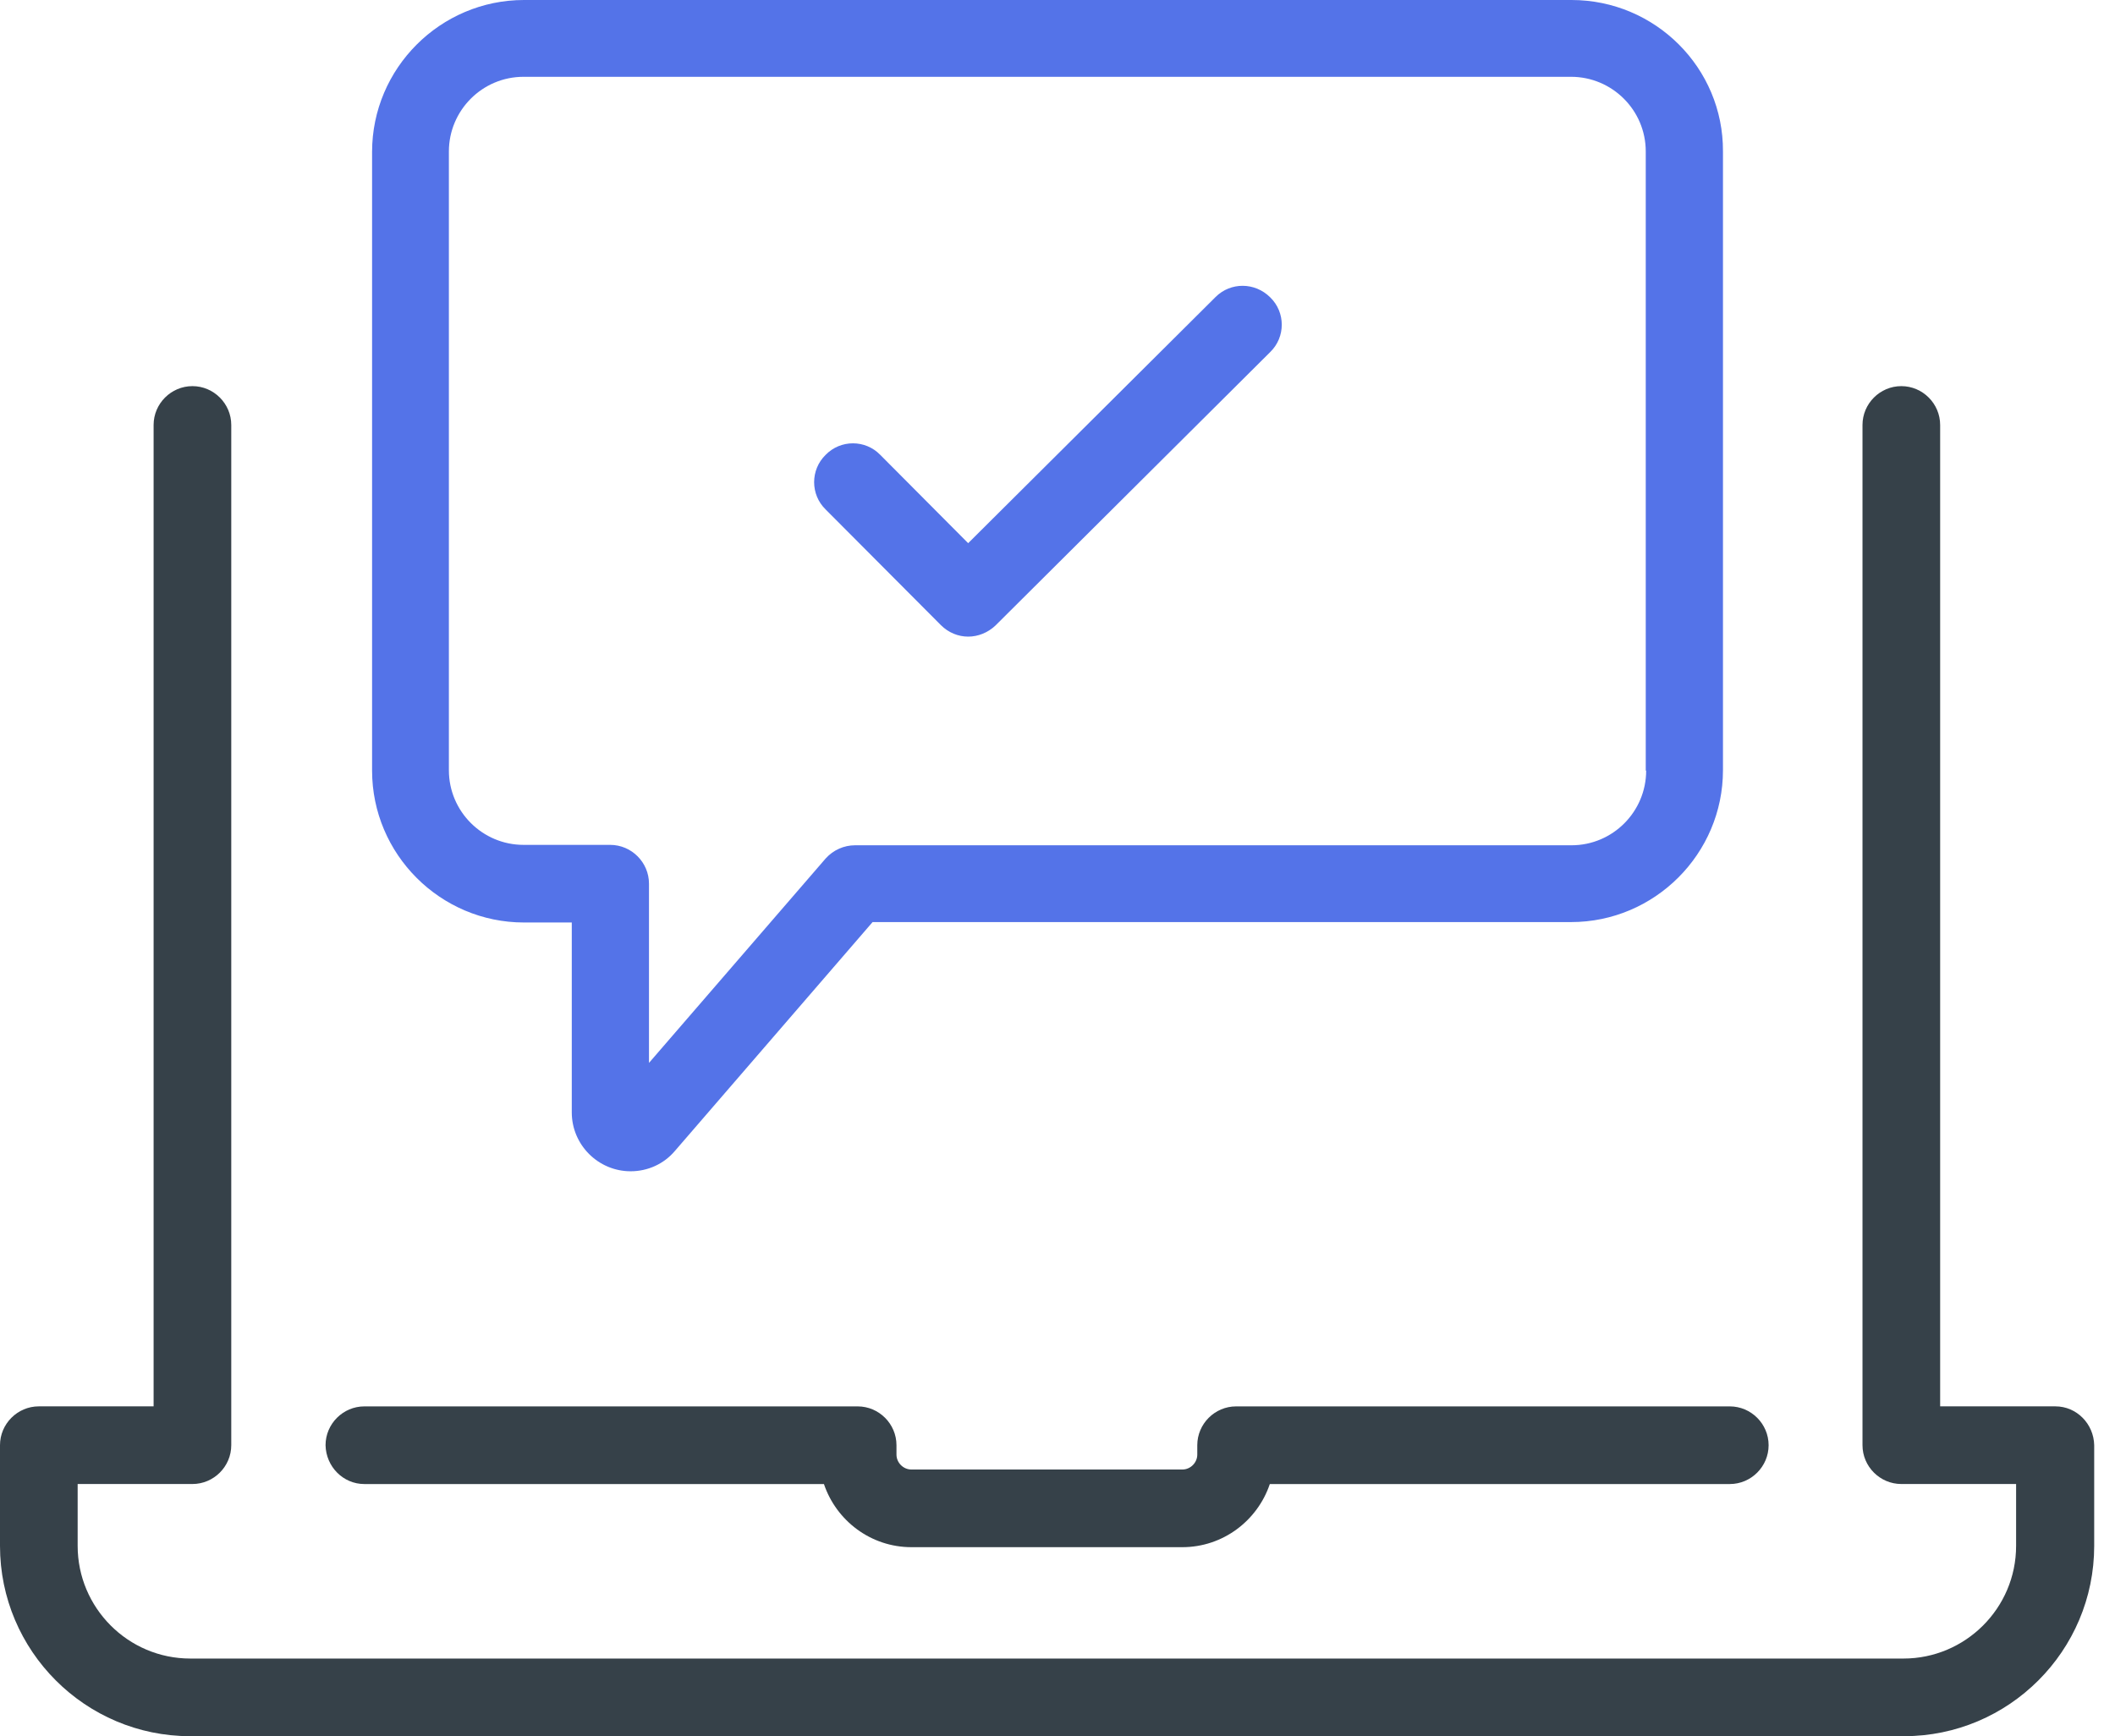
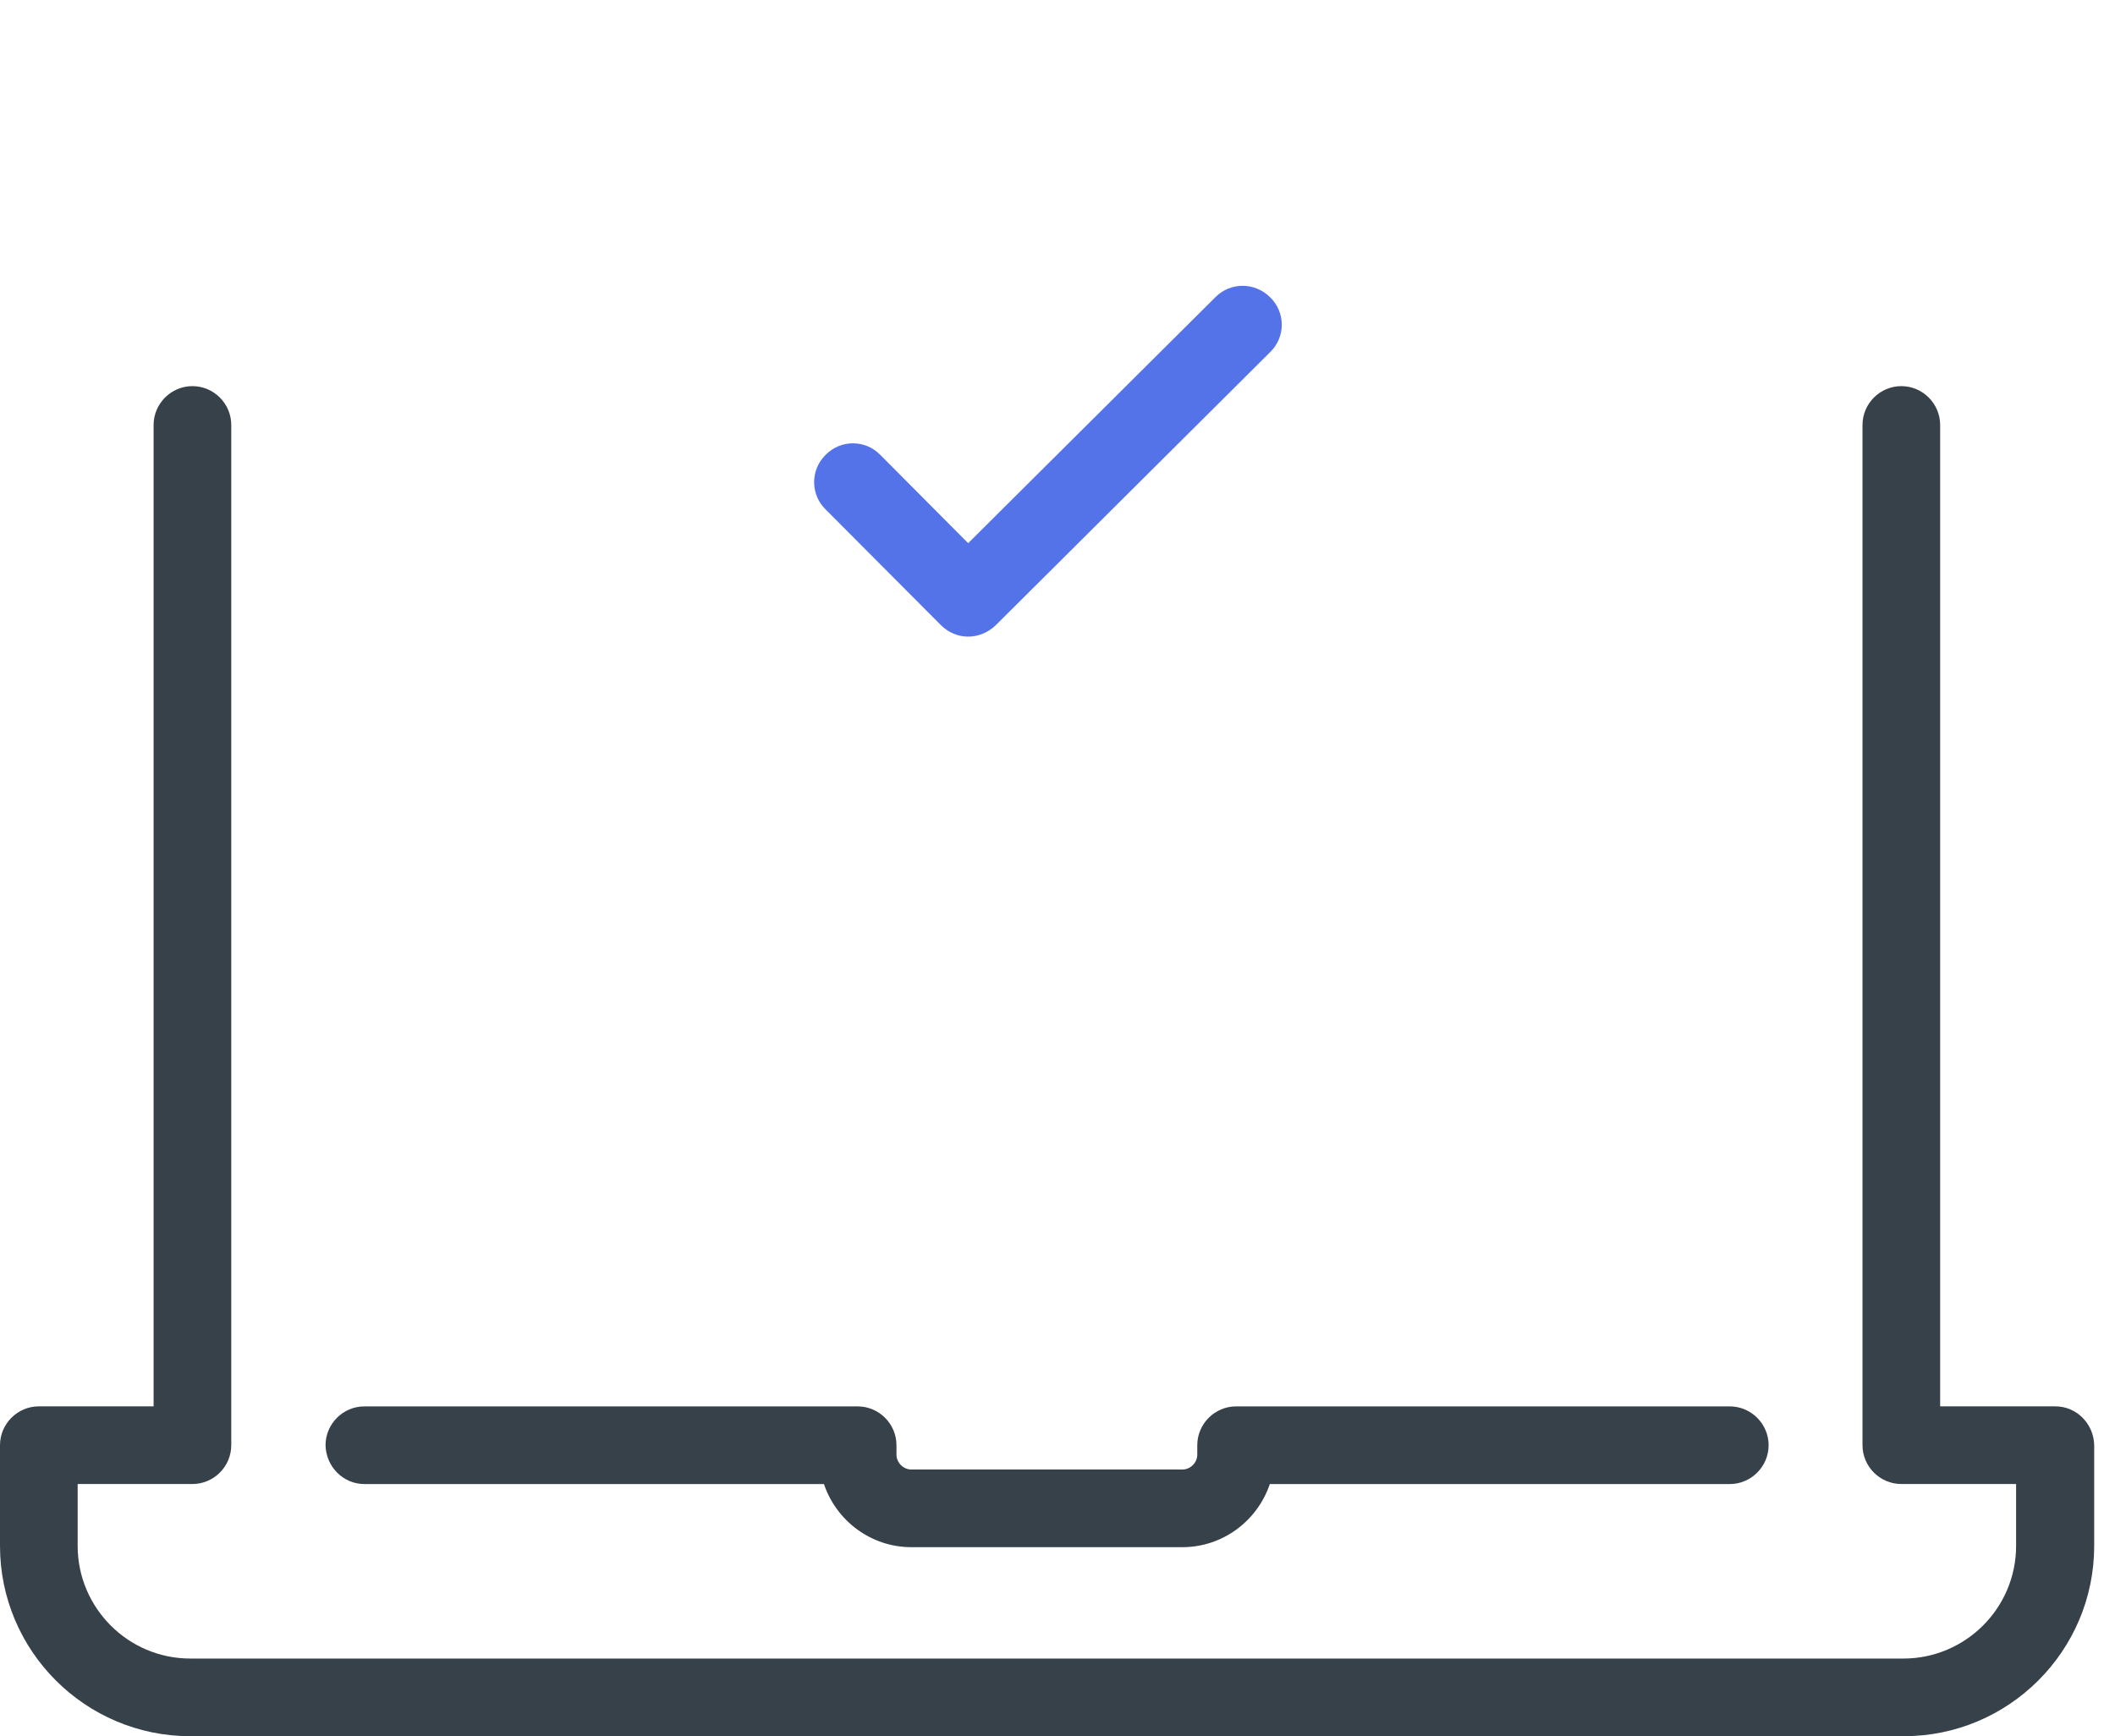
<svg xmlns="http://www.w3.org/2000/svg" width="67" height="55" viewBox="0 0 67 55" fill="none">
  <path d="M11.543 47.012H26.101C26.493 48.174 27.588 49.012 28.872 49.012H37.455C38.739 49.012 39.834 48.174 40.226 47.012H54.797C55.473 47.012 56.027 46.458 56.027 45.782C56.027 45.106 55.473 44.552 54.797 44.552H39.158C38.483 44.552 37.928 45.106 37.928 45.782V46.079C37.928 46.336 37.712 46.552 37.455 46.552H28.872C28.615 46.552 28.399 46.336 28.399 46.079V45.782C28.399 45.106 27.845 44.552 27.169 44.552H11.543C10.867 44.552 10.313 45.106 10.313 45.782C10.327 46.458 10.867 47.012 11.543 47.012Z" fill="#364149" />
  <path d="M65.111 44.551H61.461V13.462C61.461 12.787 60.907 12.232 60.231 12.232C59.555 12.232 59.001 12.787 59.001 13.462V45.781C59.001 46.457 59.555 47.011 60.231 47.011H63.867V48.971C63.867 50.945 62.258 52.54 60.299 52.54H6.028C4.055 52.54 2.46 50.931 2.46 48.971V47.011H6.096C6.772 47.011 7.326 46.457 7.326 45.781V13.462C7.326 12.787 6.772 12.232 6.096 12.232C5.42 12.232 4.866 12.787 4.866 13.462V44.551H1.23C0.554 44.551 0 45.106 0 45.781V48.971C0 52.296 2.703 55 6.028 55H60.312C63.637 55 66.341 52.296 66.341 48.971V45.781C66.327 45.106 65.787 44.551 65.111 44.551Z" fill="#364149" />
  <path d="M38.509 9.407L30.67 17.207L27.885 14.409C27.412 13.922 26.628 13.922 26.155 14.409C25.669 14.882 25.669 15.666 26.155 16.139L29.805 19.802C30.048 20.045 30.359 20.167 30.67 20.167C30.981 20.167 31.292 20.045 31.535 19.815L40.24 11.151C40.726 10.678 40.726 9.894 40.24 9.421C39.753 8.934 38.983 8.934 38.509 9.407Z" fill="#5473E8" />
-   <path d="M49.782 0H16.599C13.949 0 11.787 2.163 11.787 4.812V24.411C11.787 27.061 13.949 29.223 16.599 29.223H18.113V35.239C18.113 36.266 18.951 37.104 19.978 37.104C20.518 37.104 21.032 36.874 21.384 36.455L27.642 29.21H49.769C52.418 29.21 54.581 27.047 54.581 24.398V4.798C54.595 2.149 52.432 0 49.782 0ZM52.148 24.411C52.148 25.709 51.094 26.777 49.782 26.777H27.088C26.736 26.777 26.398 26.926 26.155 27.196L20.559 33.671V27.994C20.559 27.318 20.005 26.764 19.329 26.764H16.585C15.287 26.764 14.22 25.709 14.22 24.398V4.798C14.22 3.501 15.274 2.433 16.585 2.433H49.769C51.067 2.433 52.135 3.487 52.135 4.798V24.411L52.148 24.411Z" fill="#5473E8" />
</svg>